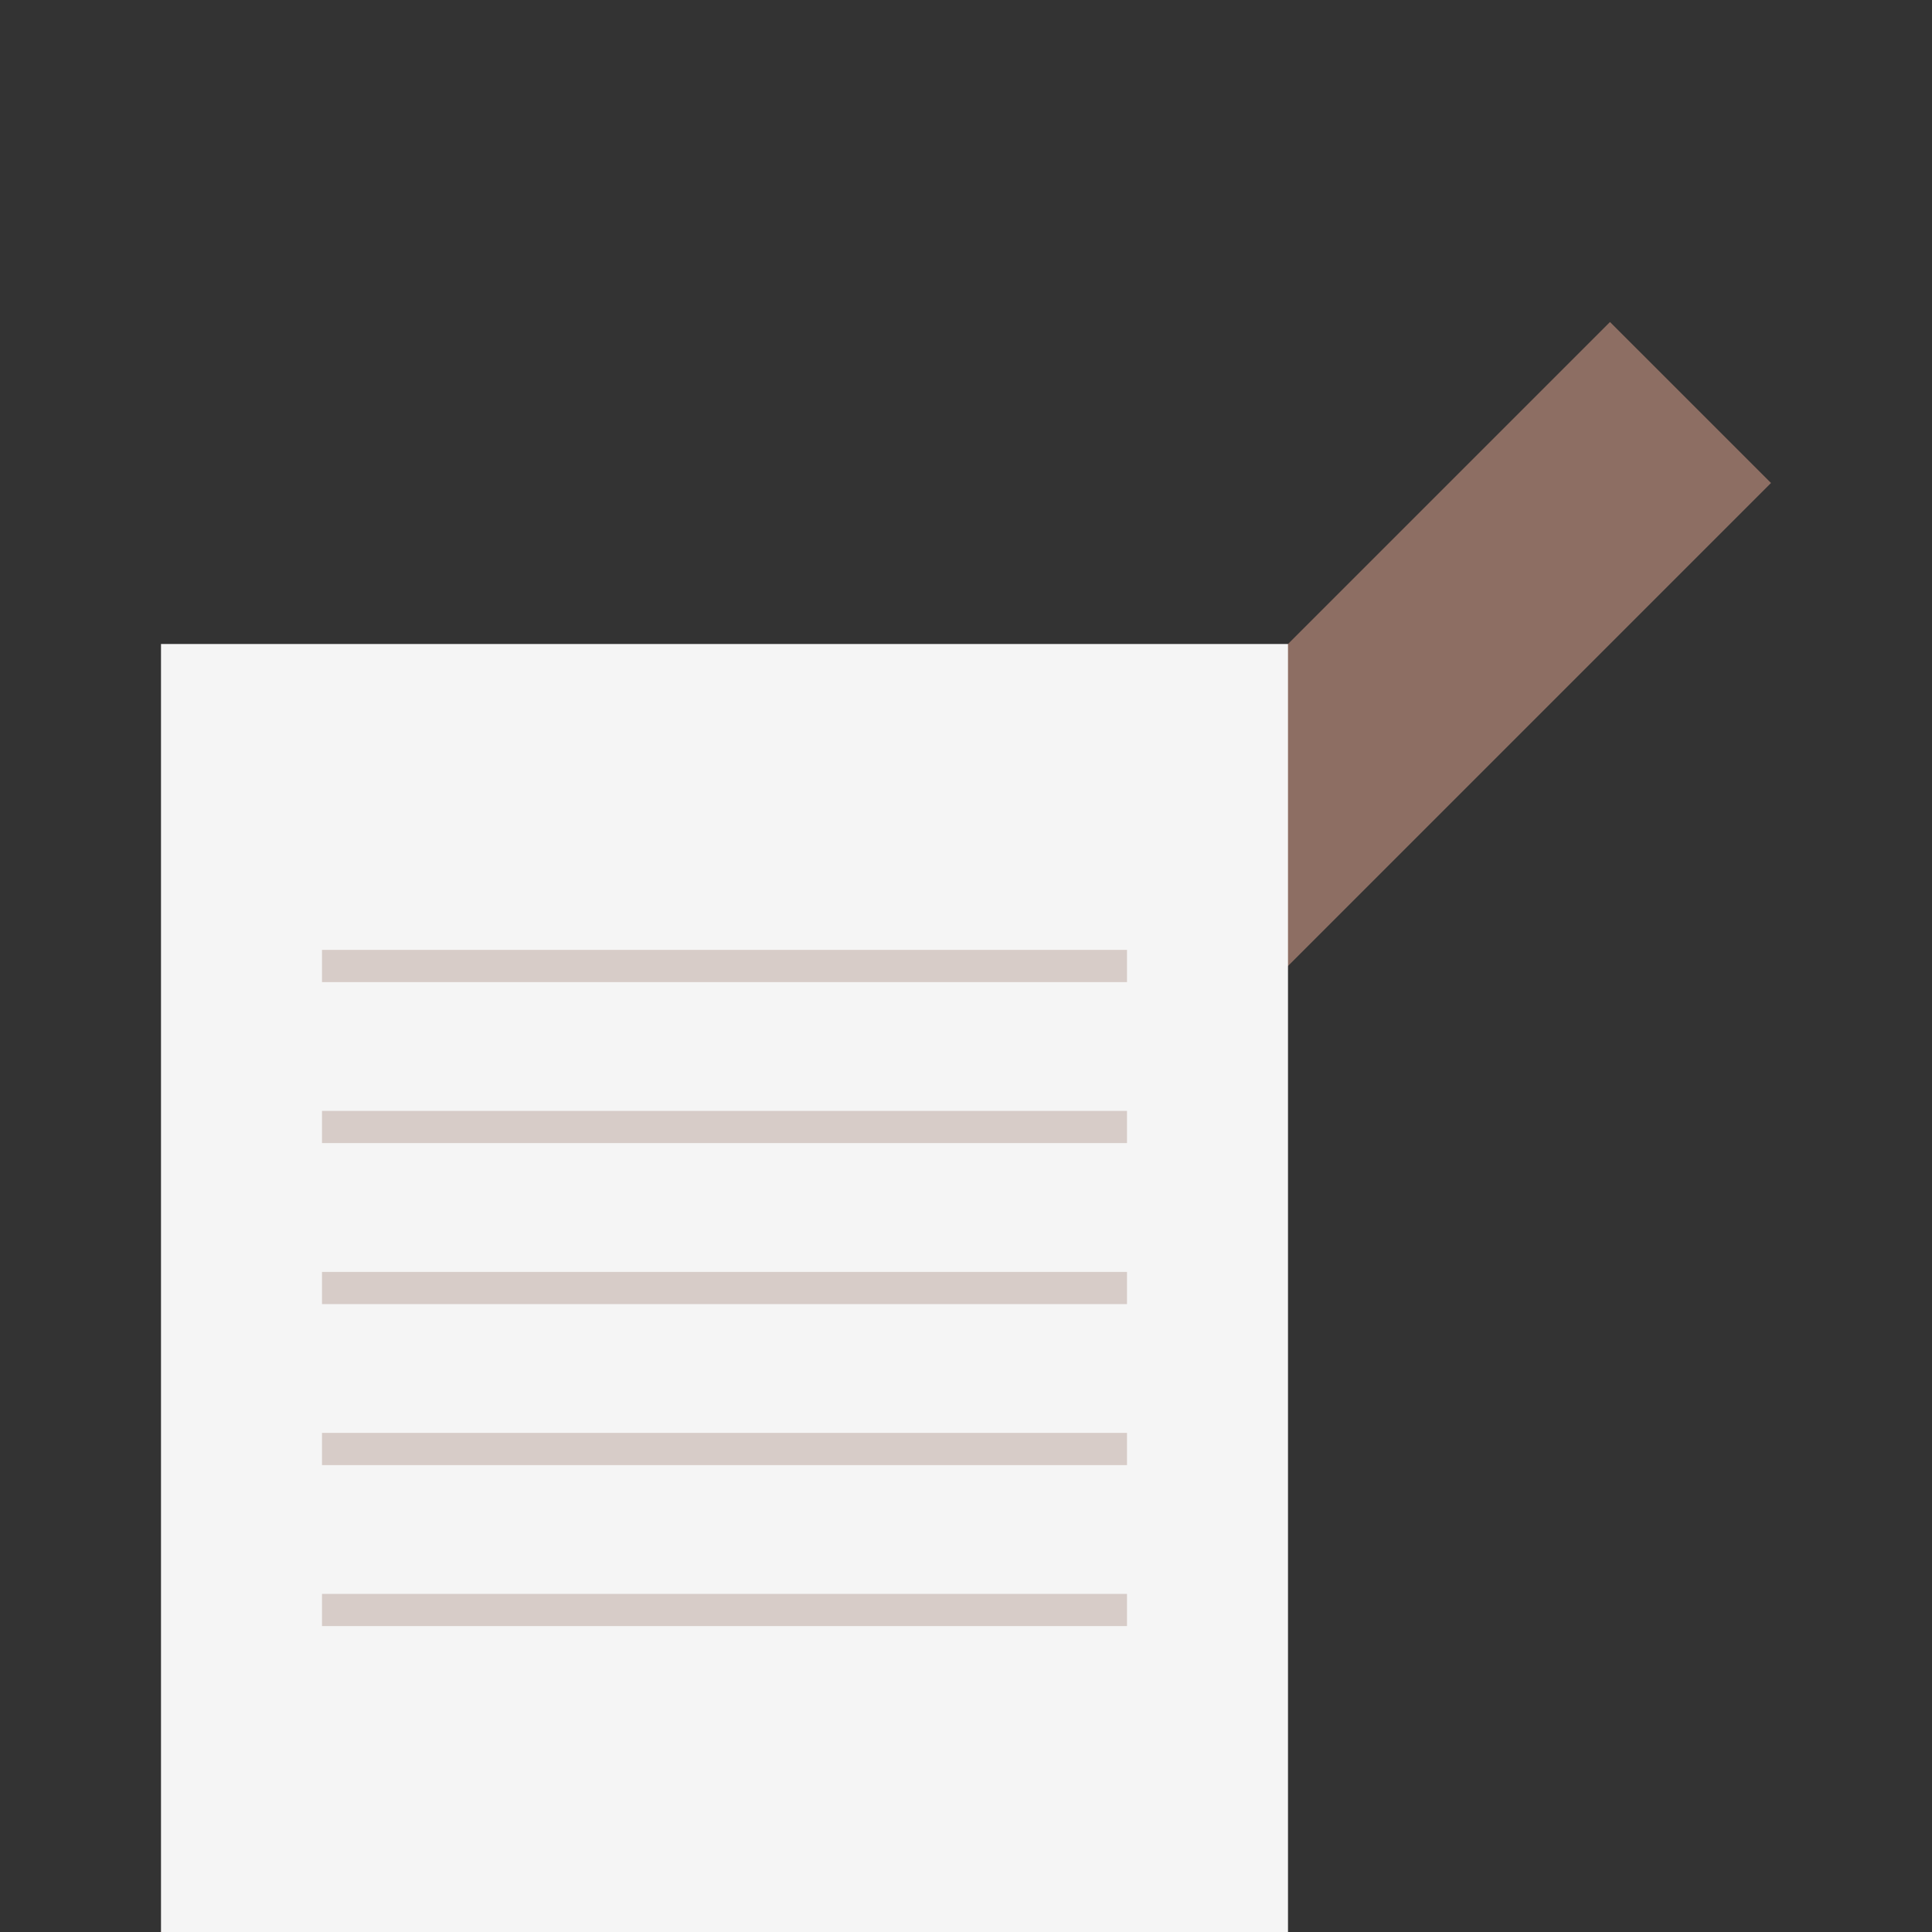
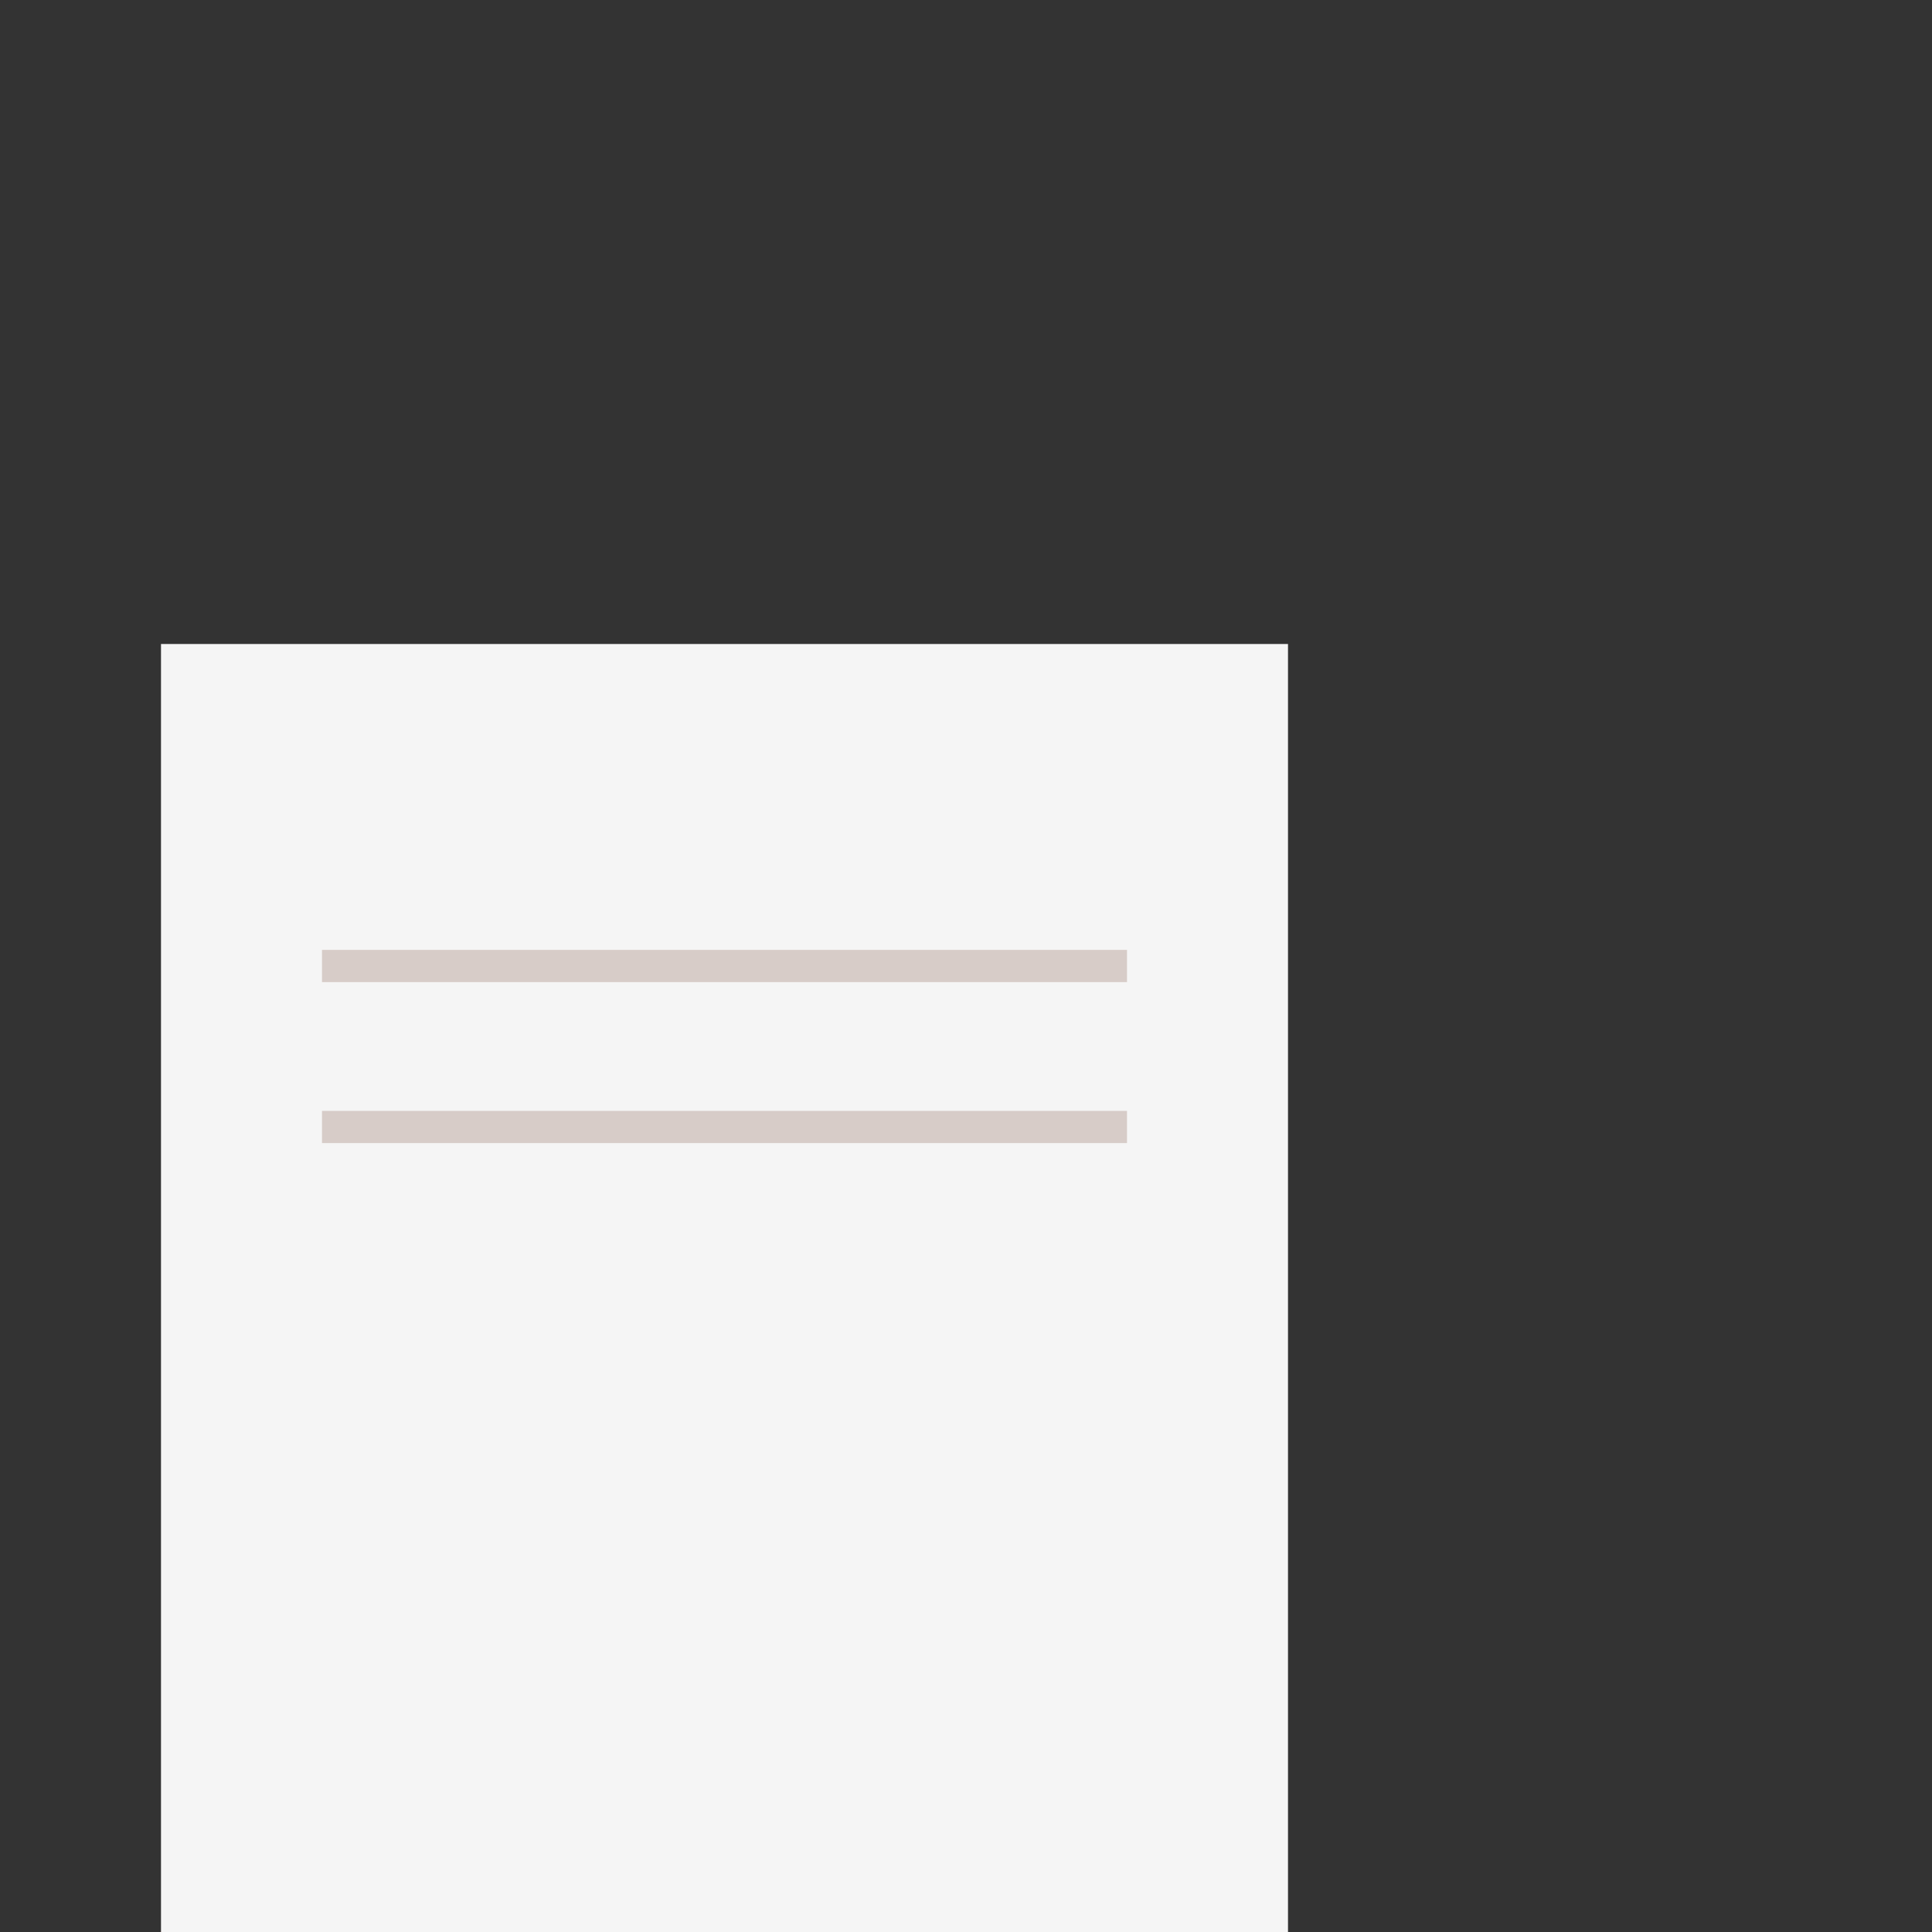
<svg xmlns="http://www.w3.org/2000/svg" width="60" height="60" viewBox="0 0 60 60">
  <rect x="0" y="0" width="60" height="60" fill="#333333" stroke="none" />
  <style>
    .pencil { fill: #8D6E63; }
    .pencil-tip { fill: #C62828; }
    .paper { fill: #F5F5F5; }
    .paper-line { stroke: #D7CCC8; }
  </style>
  <g transform="translate(5, 10)">
-     <path class="pencil" d="M45,0 L50,5 L15,40 L10,35 L45,0 Z" />
-     <path class="pencil-tip" d="M10,35 L5,40 L0,50 L10,45 L15,40 L10,35 Z" />
+     <path class="pencil-tip" d="M10,35 L5,40 L0,50 L10,45 L15,40 Z" />
    <rect class="paper" x="0" y="10" width="35" height="40" />
    <line class="paper-line" x1="5" y1="20" x2="30" y2="20" stroke-width="1" />
    <line class="paper-line" x1="5" y1="25" x2="30" y2="25" stroke-width="1" />
-     <line class="paper-line" x1="5" y1="30" x2="30" y2="30" stroke-width="1" />
-     <line class="paper-line" x1="5" y1="35" x2="30" y2="35" stroke-width="1" />
-     <line class="paper-line" x1="5" y1="40" x2="30" y2="40" stroke-width="1" />
  </g>
</svg>